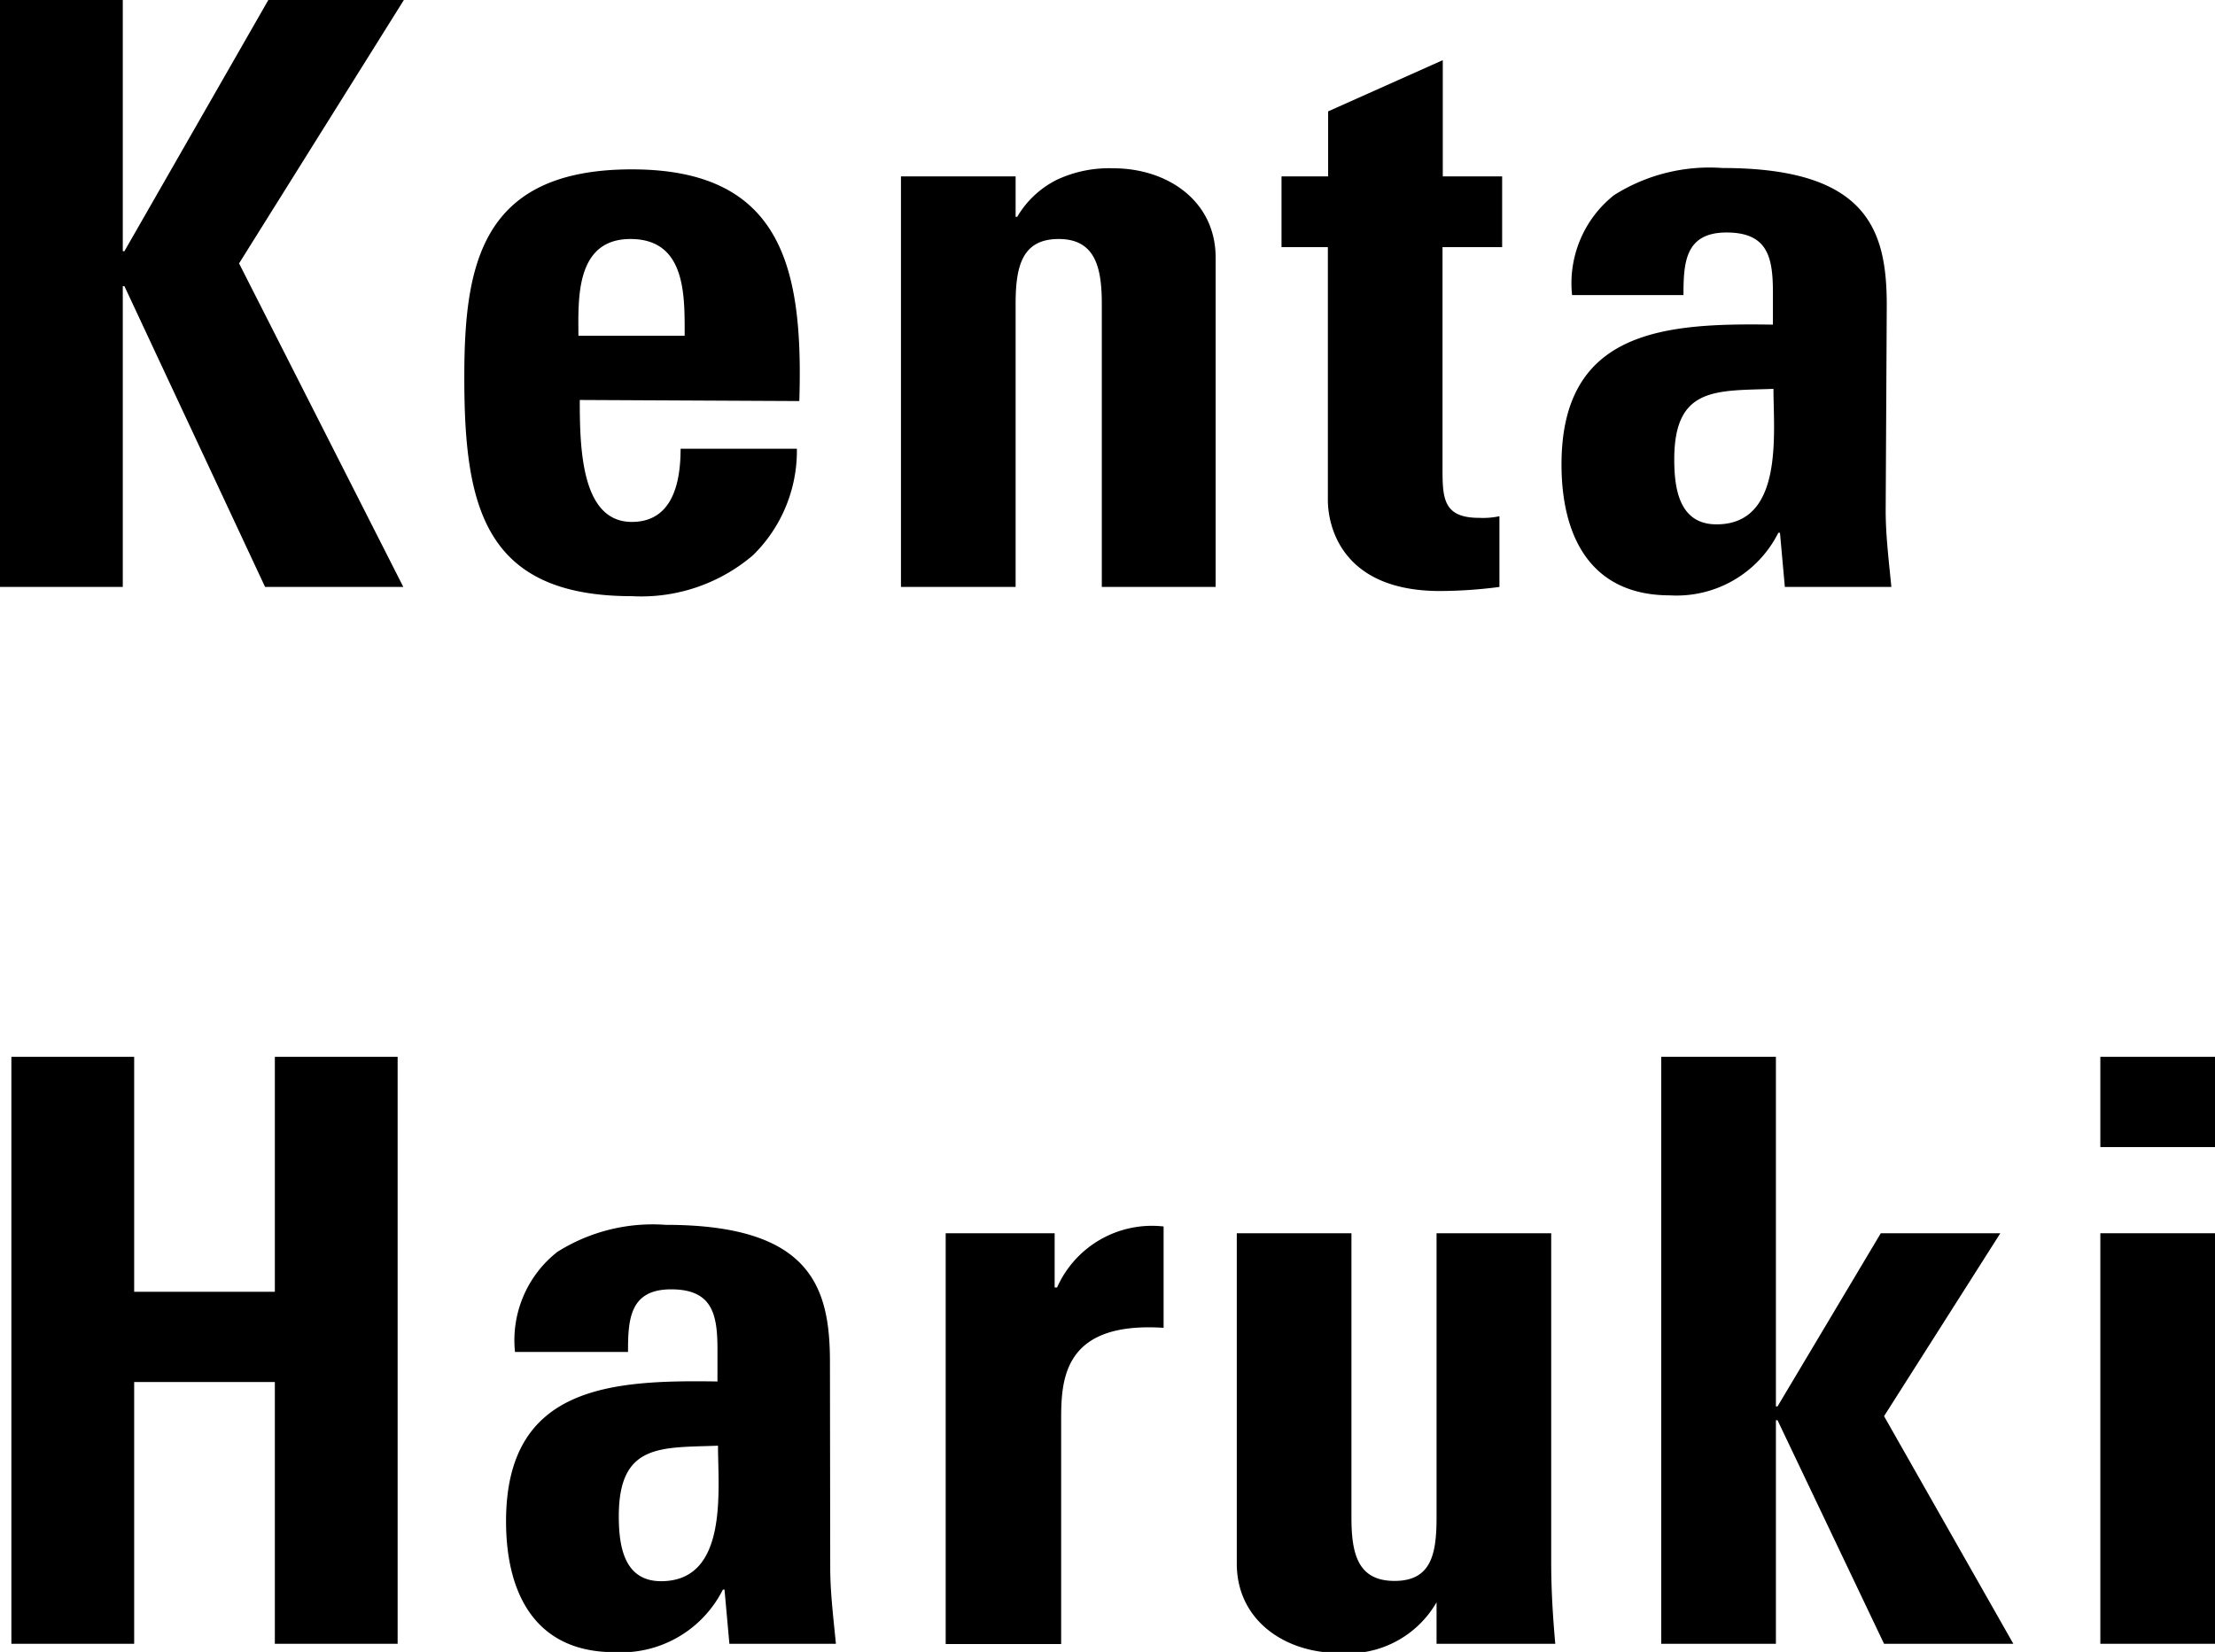
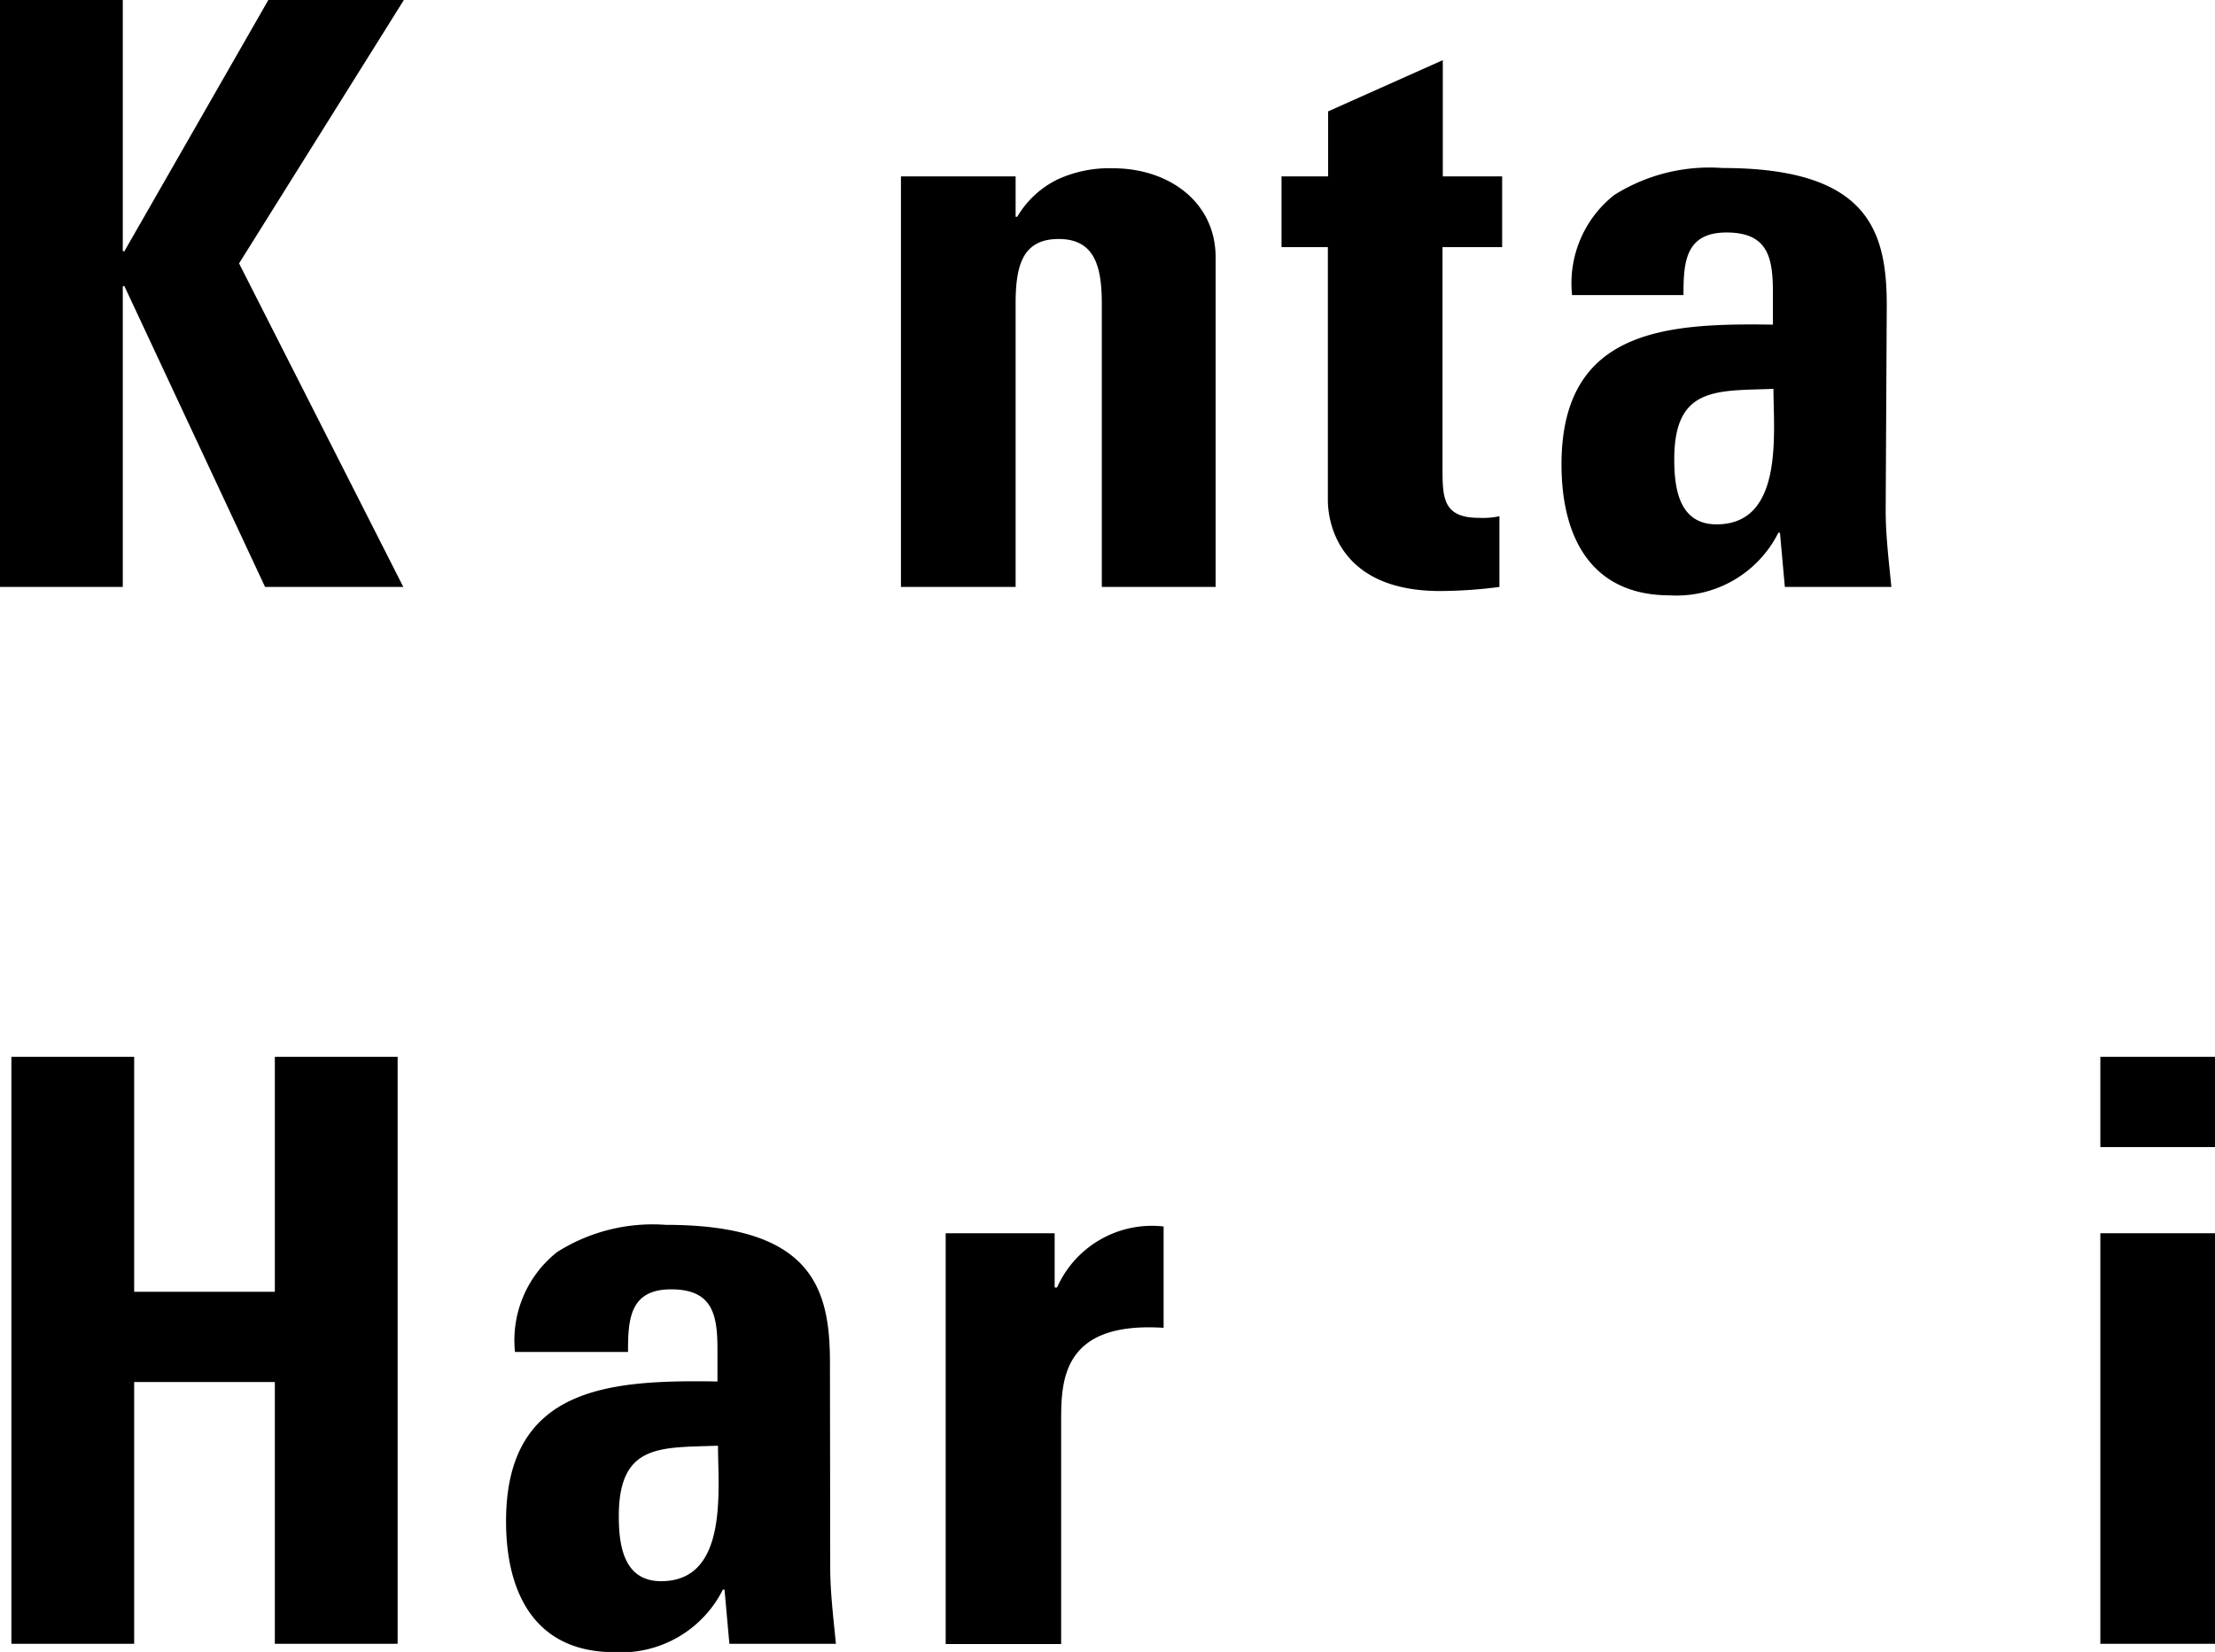
<svg xmlns="http://www.w3.org/2000/svg" width="81.72" height="60.96" viewBox="0 0 81.72 60.96">
  <title>アセット 2</title>
  <g id="レイヤー_2" data-name="レイヤー 2">
    <g id="レイヤー_1-2" data-name="レイヤー 1">
      <path d="M9.9,0h5L8.82,9.72l6.06,11.94H9.78L4.59,10.56H4.53v11.1H0V0H4.53V9.27h.06Z" />
-       <path d="M21.39,14.76c0,1.8.06,4.5,1.92,4.5,1.5,0,1.8-1.44,1.8-2.7H29.4a5.39,5.39,0,0,1-1.62,3.93A6.35,6.35,0,0,1,23.31,22c-5.46,0-6.18-3.33-6.18-8.07,0-4.14.6-7.68,6.18-7.68s6.33,3.69,6.18,8.55Zm3.87-2.37c0-1.47.06-3.57-2-3.57s-1.92,2.28-1.92,3.57Z" />
      <path d="M37.47,8h.06A3.52,3.52,0,0,1,39,6.63a4.56,4.56,0,0,1,2.07-.42c2,0,3.78,1.2,3.78,3.3V21.66H40.65V11.22c0-1.35-.24-2.4-1.59-2.4s-1.59,1-1.59,2.4V21.66H33.24V6.51h4.23Z" />
      <path d="M47.28,6.51H49V4.11l4.23-1.89V6.51h2.19V9.12H53.22v8.1c0,1.14,0,1.89,1.35,1.89a2.92,2.92,0,0,0,.75-.06v2.61a17.32,17.32,0,0,1-2.19.15c-3.66,0-4.14-2.43-4.14-3.36V9.12H47.28Z" />
      <path d="M69.57,18.84c0,.93.12,1.89.21,2.82H65.85l-.18-2h-.06a4.2,4.2,0,0,1-4,2.31c-2.94,0-4-2.19-4-4.83,0-5,3.87-5.22,7.8-5.16V10.8c0-1.29-.18-2.22-1.71-2.22s-1.59,1.11-1.59,2.31H58A4.15,4.15,0,0,1,59.55,7.2a6.59,6.59,0,0,1,4-1c5.37,0,6.06,2.31,6.06,5.07Zm-7.8-1.89c0,1.08.18,2.4,1.56,2.4,2.49,0,2.1-3.36,2.1-5C63.33,14.43,61.77,14.25,61.77,16.95Z" />
      <path d="M10.14,47.67V39h4.53V60.66H10.14V51H4.95v9.66H.42V39H4.95v8.67Z" />
      <path d="M30.63,57.84c0,.93.12,1.89.21,2.82H26.91l-.18-2h-.06a4.2,4.2,0,0,1-4,2.31c-2.94,0-4-2.19-4-4.83,0-5,3.87-5.22,7.8-5.16V49.8c0-1.29-.18-2.22-1.71-2.22s-1.59,1.11-1.59,2.31H19a4.15,4.15,0,0,1,1.56-3.69,6.59,6.59,0,0,1,4-1c5.37,0,6.06,2.31,6.06,5.07Zm-7.8-1.89c0,1.08.18,2.4,1.56,2.4,2.49,0,2.1-3.36,2.1-5C24.39,53.43,22.83,53.25,22.83,55.95Z" />
      <path d="M38.91,45.51v2H39a3.83,3.83,0,0,1,3.93-2.25V49c-3.72-.24-3.78,1.92-3.78,3.42v8.25H34.89V45.51Z" />
-       <path d="M53,59.13H53A3.77,3.77,0,0,1,49.41,61c-2,0-3.78-1.2-3.78-3.3V45.51h4.23V56c0,1.35.24,2.34,1.59,2.34S53,57.36,53,56V45.51h4.23V57.66c0,1,.06,2,.15,3H53Z" />
-       <path d="M61.29,60.66V39h4.23V51.9h.06l3.81-6.39H73.8l-4.29,6.75,4.77,8.4H69.51l-3.93-8.25h-.06v8.25Z" />
      <path d="M81.72,39v3.33H77.49V39Zm0,21.66H77.49V45.51h4.23Z" />
    </g>
  </g>
</svg>